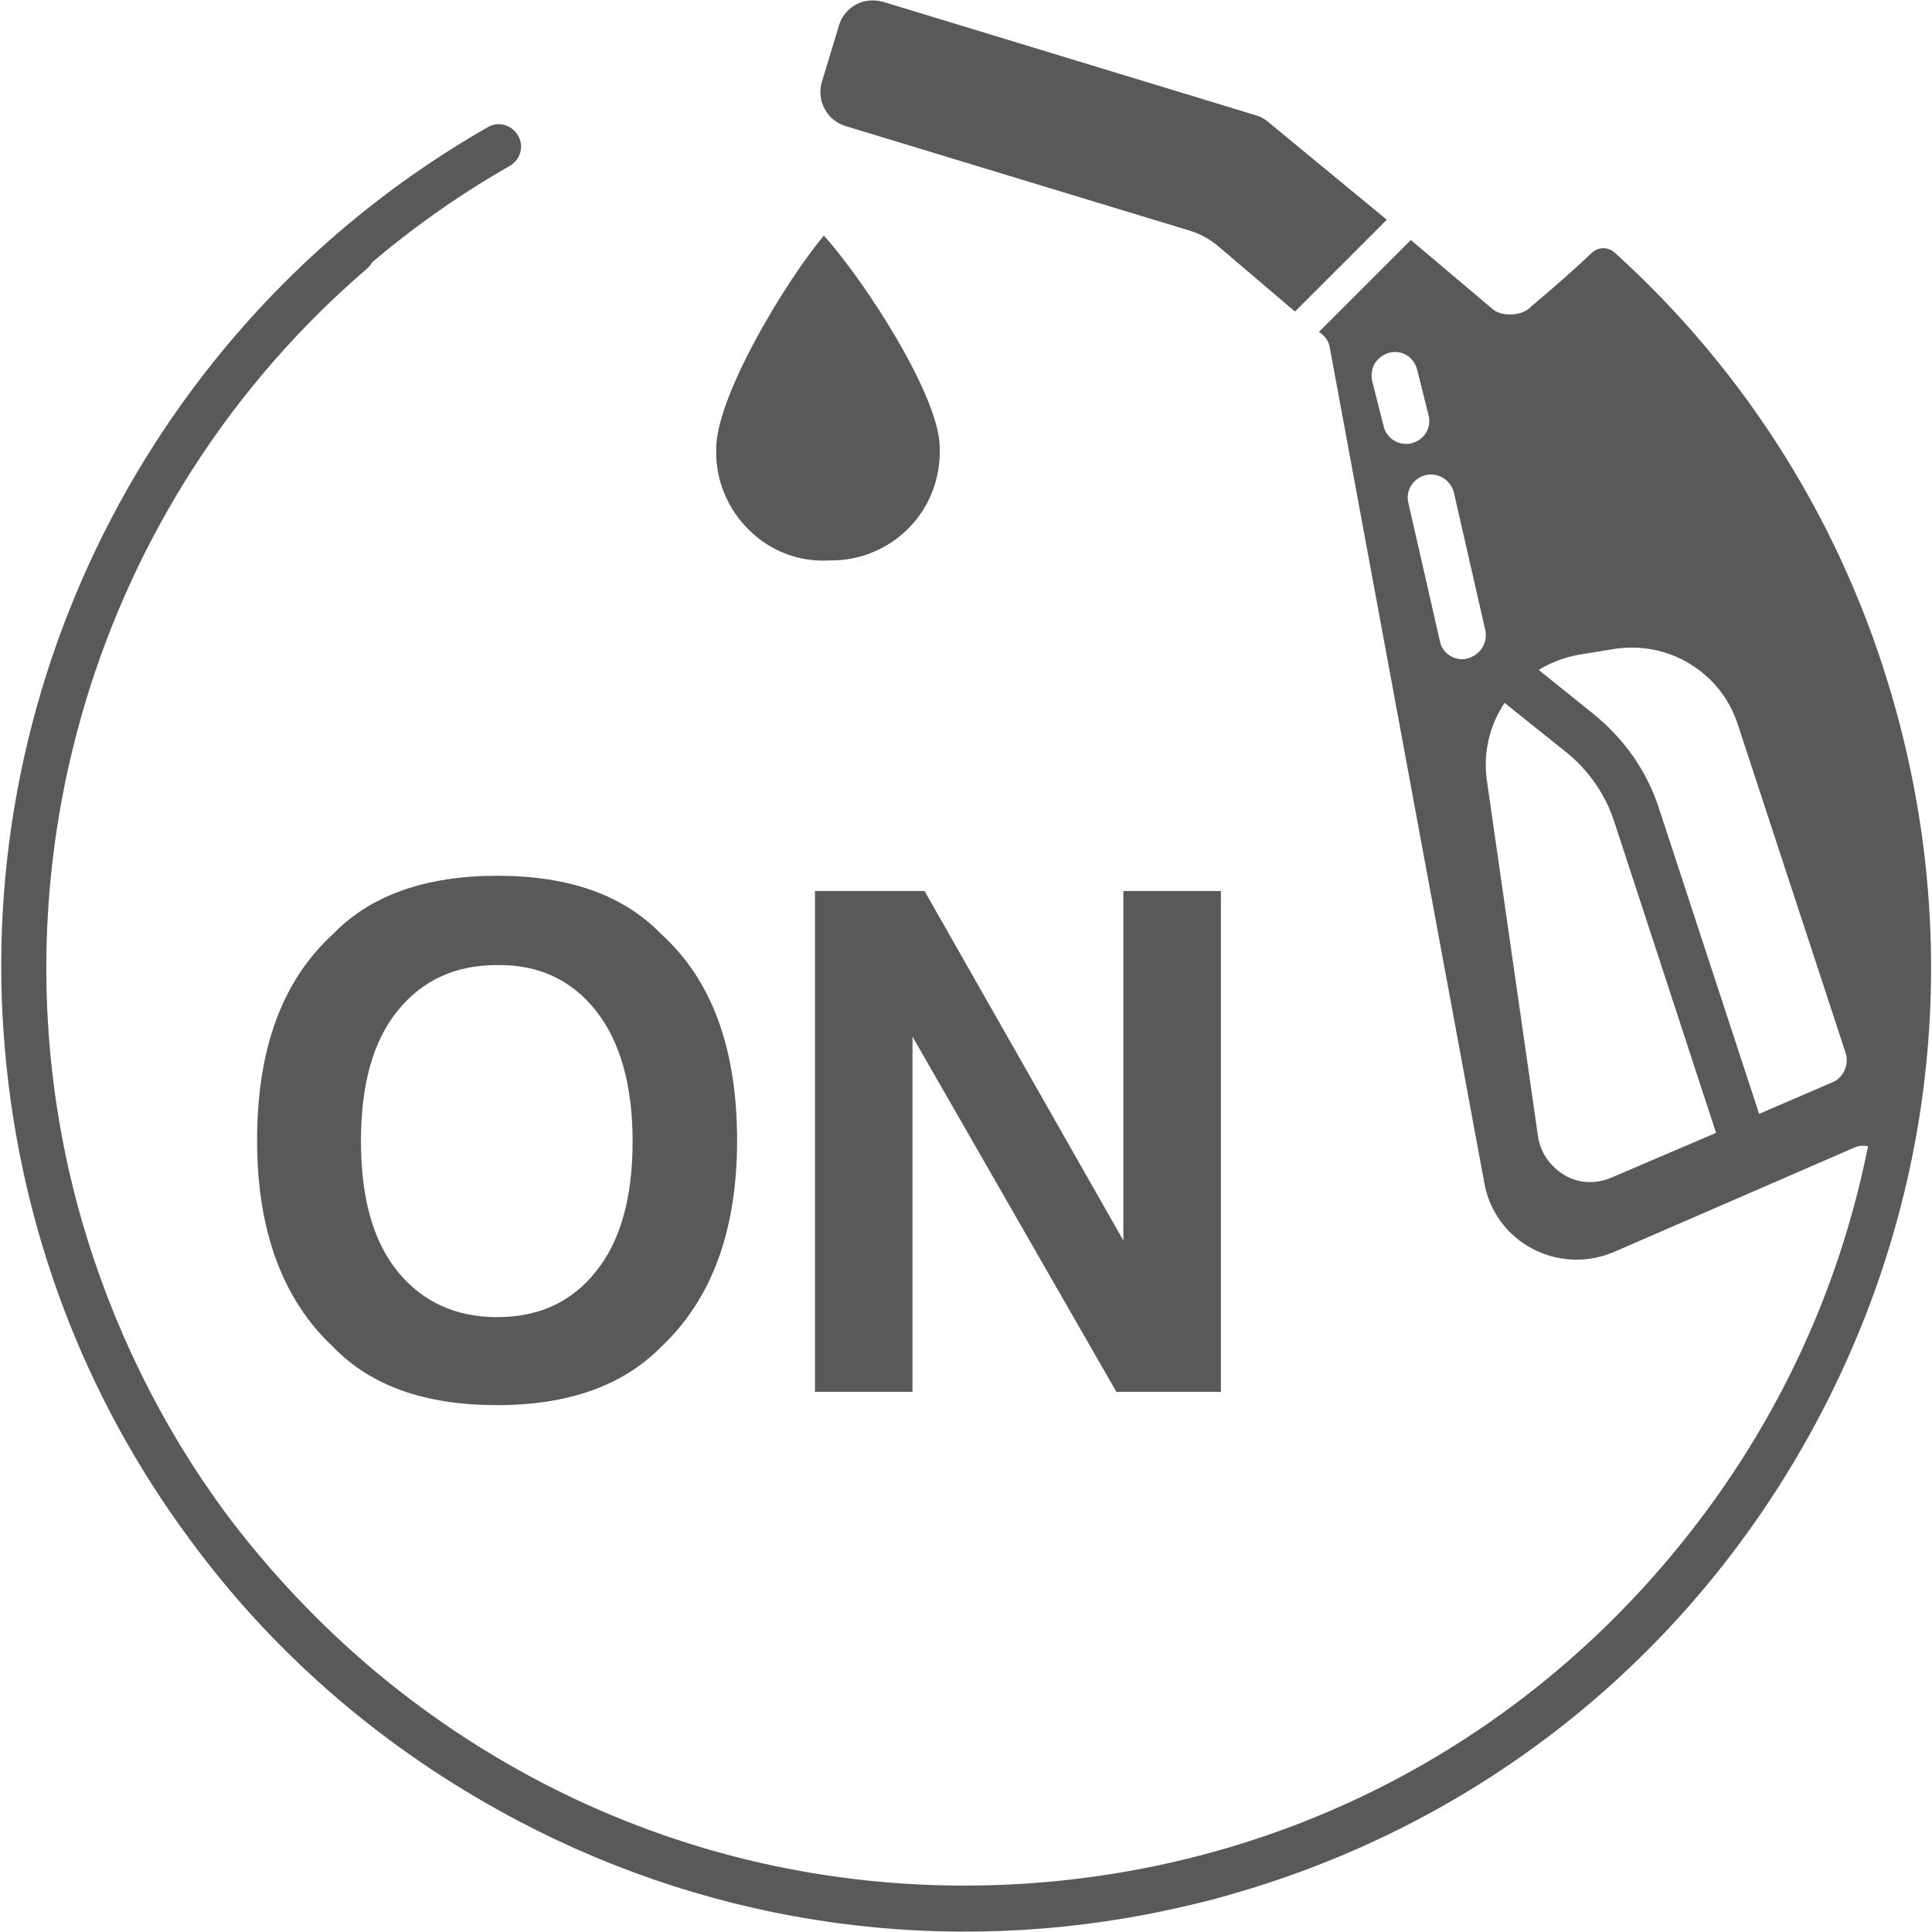
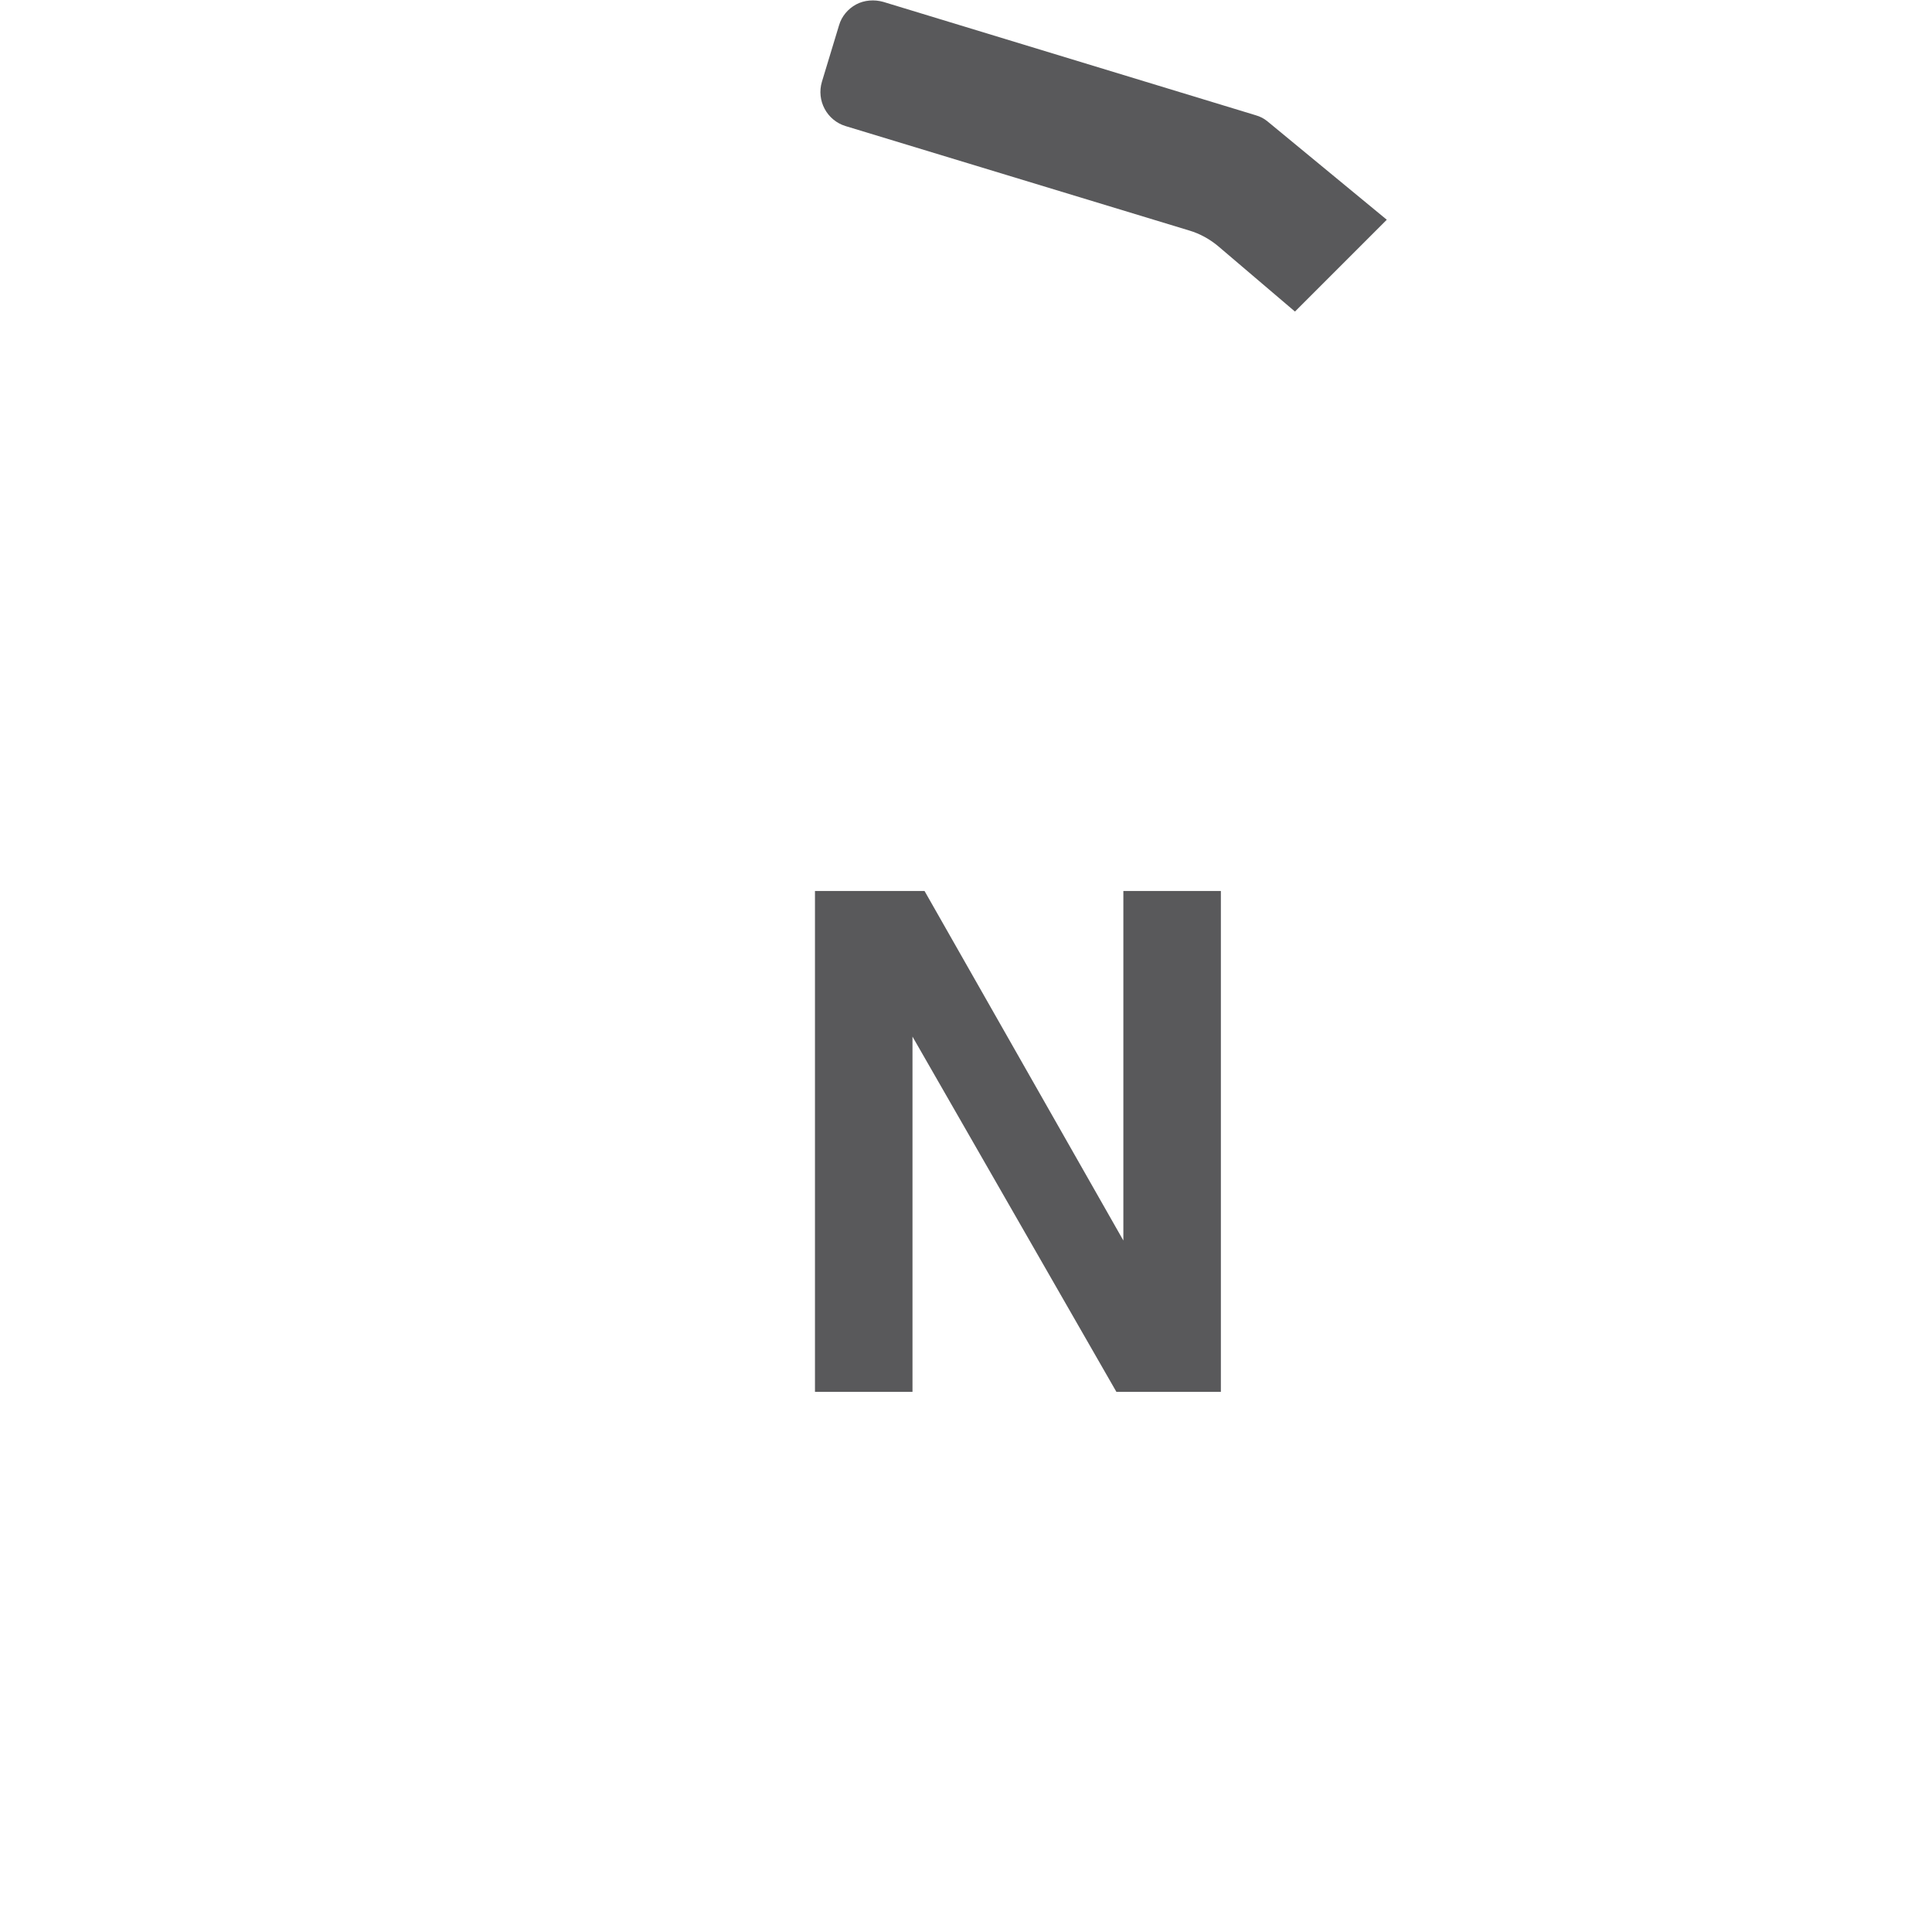
<svg xmlns="http://www.w3.org/2000/svg" version="1.1" id="outline" x="0px" y="0px" viewBox="0 0 305.1 305.1" style="enable-background:new 0 0 305.1 305.1;" xml:space="preserve">
  <style type="text/css">

	.st0{fill:#59595B;}

</style>
  <g>
-     <path class="st0" d="M52.6,147.5c-8,7.3-12,18.1-12,32.6c0,14.2,4,25.1,12,32.6c6,6.2,14.6,9.2,25.9,9.2s19.9-3.1,25.9-9.2    c8-7.5,12-18.4,12-32.6c0-14.5-4-25.4-12-32.6c-6-6.2-14.6-9.2-25.9-9.2S58.5,141.4,52.6,147.5z M94.1,159.6    c3.8,4.8,5.8,11.7,5.8,20.6c0,8.9-1.9,15.8-5.8,20.6c-3.8,4.8-9,7.2-15.6,7.2c-6.5,0-11.8-2.4-15.7-7.2S57,189.1,57,180.2    c0-8.9,1.9-15.8,5.8-20.6s9.1-7.2,15.7-7.2C85,152.3,90.2,154.7,94.1,159.6z" />
    <polygon class="st0" points="177.4,195.9 146,140.7 128.7,140.7 128.7,219.8 144.1,219.8 144.1,163.7 176.3,219.8 192.8,219.8     192.8,140.7 177.4,140.7  " />
-     <path class="st0" d="M131,88.5c4.7,0.1,9.3-1.8,12.6-5.2c3.3-3.4,5-8,4.8-12.8c-0.2-8.2-11.9-26.2-18.3-33.3    c-6.1,7.3-17.2,25.7-17,33.9c-0.1,4.7,1.8,9.3,5.2,12.6C121.6,87,126.2,88.8,131,88.5z" />
    <path class="st0" d="M133.5,19.9l54.3,16.5c1.7,0.5,3.3,1.4,4.6,2.5l12.1,10.3L219,34.7l-18.8-15.5c-0.6-0.5-1.2-0.8-1.9-1    L139.5,0.3c-1.4-0.4-3-0.3-4.3,0.4s-2.3,1.9-2.7,3.3l-2.7,8.9C128.9,15.9,130.6,19,133.5,19.9z" />
-     <path class="st0" d="M299,110.7c-7.8-27.4-23-51.8-44-70.8c-1.1-1-2.7-0.9-3.7,0.1c-4.1,3.9-9.5,8.4-9.5,8.4    c-1.3,1.5-4.6,1.7-6.1,0.4l-12.9-10.9l-14.5,14.5l0.5,0.4c0.6,0.5,1.1,1.3,1.2,2.1l24.4,131.9c0.8,4.5,3.6,8.3,7.6,10.4    c4,2.1,8.7,2.3,12.9,0.5l38-16.5c0.7-0.3,1.4-0.3,2.1-0.2c-4.7,23.6-15.2,45.7-31.1,64.7c-24.9,29.8-59.9,48.1-98.6,51.5    S89,288.8,59.2,263.9c-8.9-7.5-16.8-15.9-23.6-25c-10.1-13.7-17.8-29.3-22.7-46.2C-2.7,138.2,15,79.2,58.1,42.3    c0.3-0.3,0.5-0.6,0.7-0.9c6.7-5.7,14-10.8,21.7-15.2c1.7-1,2.3-3.1,1.3-4.8s-3.1-2.3-4.8-1.3C25.4,49.6-4.5,106.8,0.8,166    c2.5,28.3,12.6,54.7,29.1,77c12.8,17.5,29.4,32.1,48.9,42.9c31.5,17.5,67.4,23.1,102.4,16.4c4.5-0.9,9-1.9,13.4-3.2    c39.1-11.2,71.5-37,91.2-72.6C305.5,190.9,310.2,149.8,299,110.7z M218.5,67.3l-1.8-7.1c-0.2-0.9-0.1-1.9,0.4-2.8    c0.5-0.8,1.3-1.4,2.3-1.7l0,0c2-0.5,3.9,0.7,4.4,2.7l1.8,7.2c0.5,2-0.7,3.9-2.7,4.4c-0.3,0.1-0.6,0.1-0.9,0.1    C220.4,70.1,218.9,69,218.5,67.3z M231.7,104c-0.3,0.1-0.6,0.1-0.8,0.1c-1.7,0-3.2-1.2-3.5-2.8l-5-21.9c-0.3-1.3,0.1-2.6,1.1-3.5    s2.3-1.2,3.6-0.8c1.2,0.4,2.2,1.4,2.5,2.7l0,0l5,21.9C234.9,101.6,233.7,103.5,231.7,104z M254.4,186c-2.4,1-5.1,0.9-7.3-0.4    c-2.2-1.3-3.8-3.5-4.2-6l-8.1-56.4c-0.6-4.3,0.4-8.6,2.8-12.2l9.5,7.6c3.7,2.9,6.5,6.9,7.9,11.4l16,48.9L254.4,186z M289.4,170.9    l-11.6,5L262,127.7c-1.9-5.9-5.5-11-10.3-14.9l-8.7-7c1.9-1.2,4.1-2,6.3-2.4l0,0l5.5-0.9c8.6-1.4,16.9,3.6,19.6,11.8l17.1,52.1    C292,168.2,291.1,170.2,289.4,170.9z" />
  </g>
</svg>